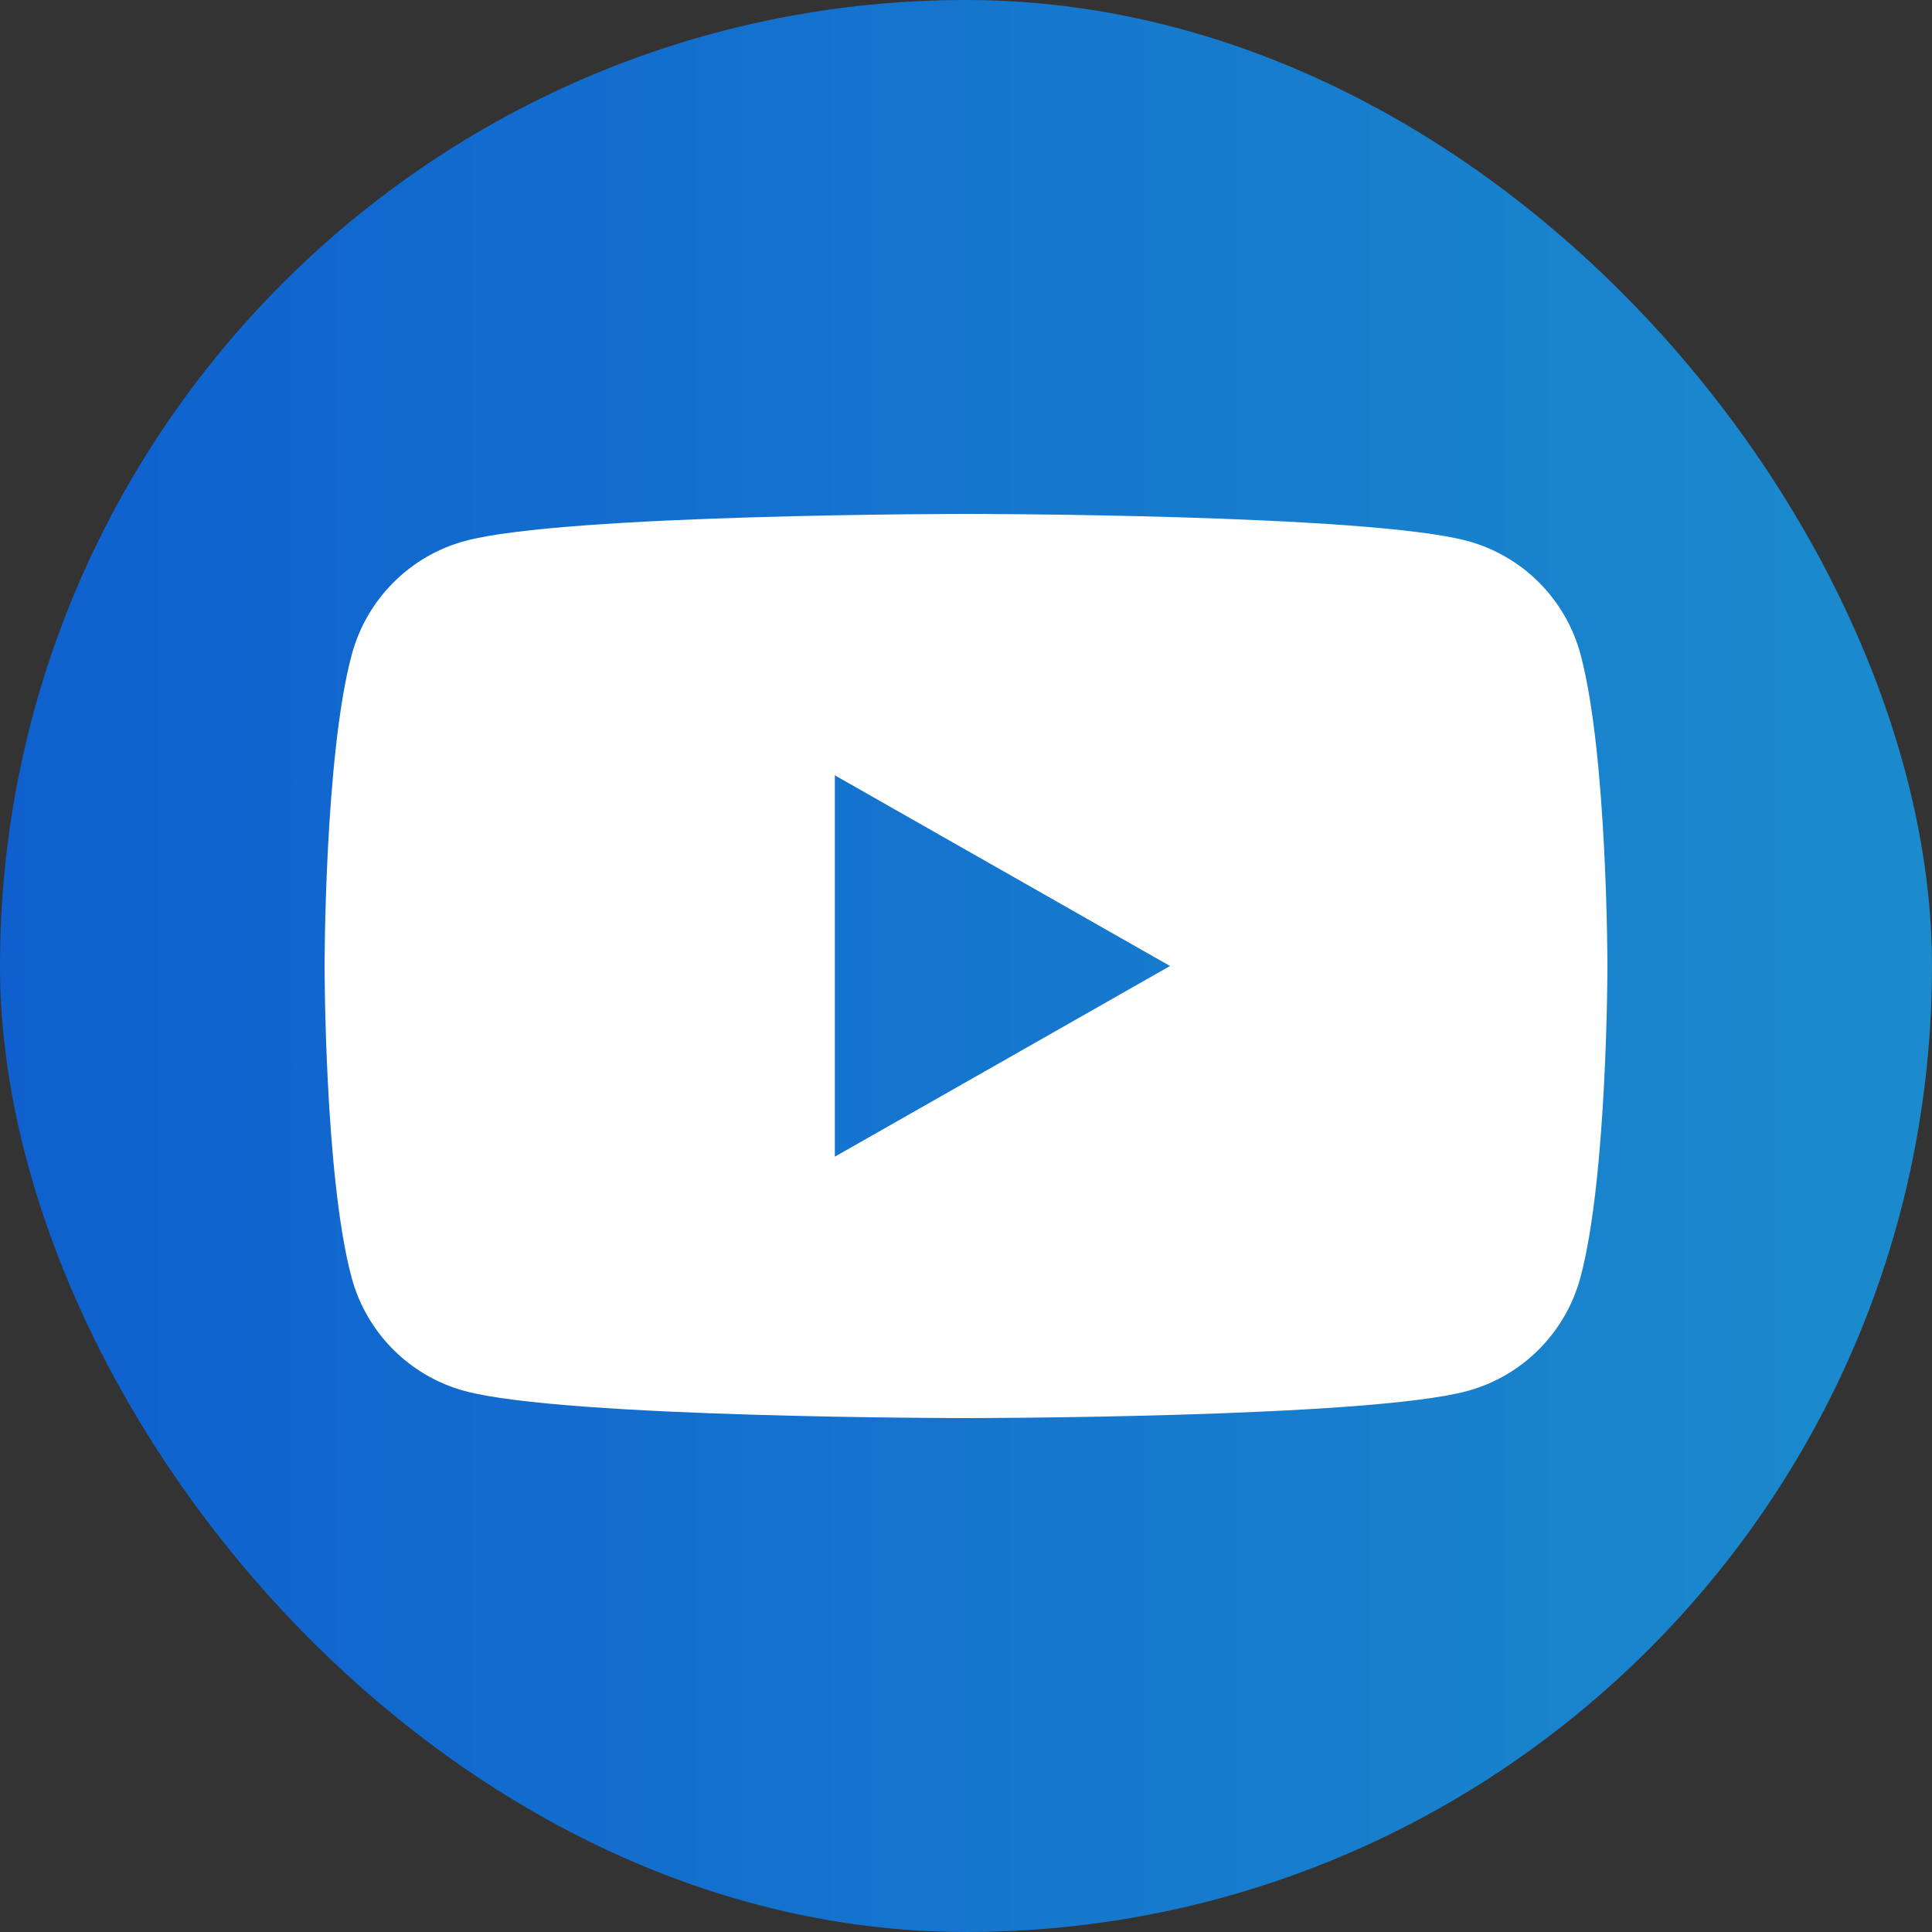
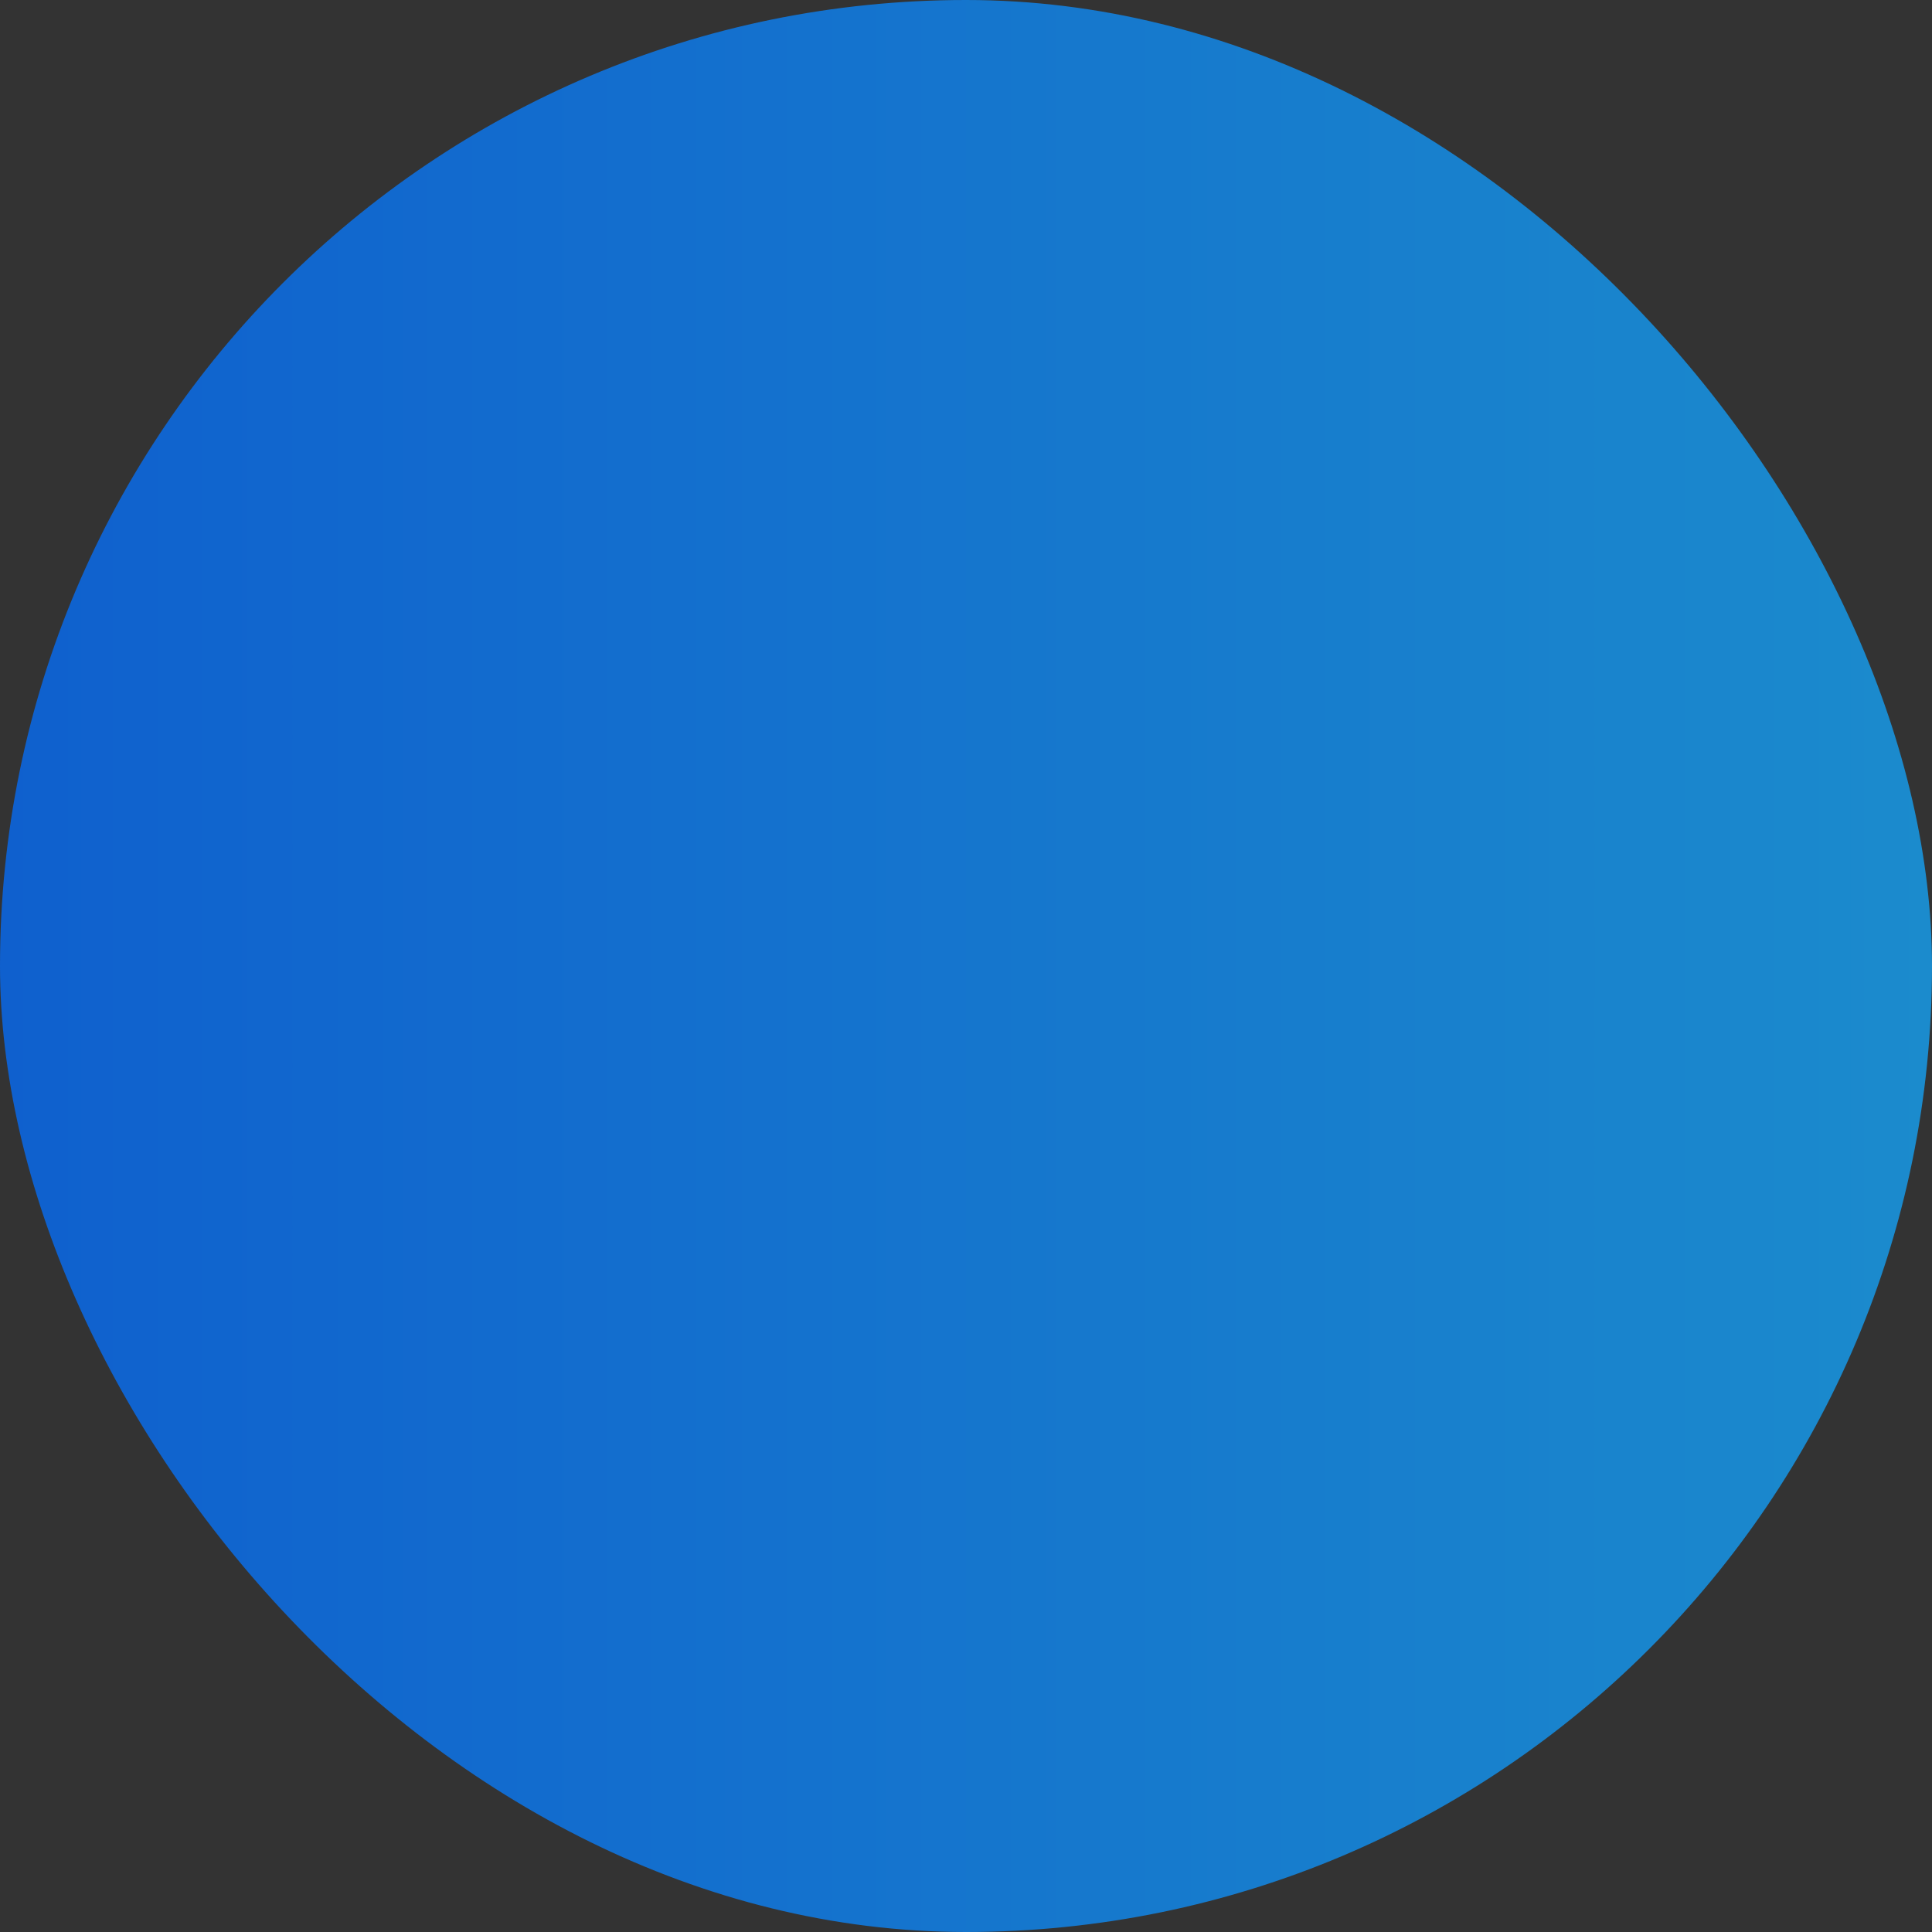
<svg xmlns="http://www.w3.org/2000/svg" width="26" height="26" viewBox="0 0 26 26" fill="none">
  <rect x="0" y="0" width="26" height="26" fill="#333333" stroke="none" />
  <rect width="26" height="26" rx="13" fill="url(#paint0_linear_670_5204)" />
-   <path d="M21.273 8.817C21.076 8.068 20.491 7.48 19.747 7.28C18.4 6.916 13.003 6.916 13.003 6.916C13.003 6.916 7.602 6.916 6.258 7.28C5.515 7.48 4.93 8.068 4.732 8.817C4.368 10.171 4.368 13 4.368 13C4.368 13 4.368 15.829 4.729 17.183C4.927 17.932 5.512 18.52 6.256 18.72C7.602 19.084 13 19.084 13 19.084C13 19.084 18.4 19.084 19.744 18.72C20.488 18.52 21.073 17.932 21.271 17.183C21.632 15.829 21.632 13 21.632 13C21.632 13 21.632 10.171 21.273 8.817ZM11.235 15.566V10.434L15.746 13L11.235 15.566Z" fill="white" />
  <defs>
    <linearGradient id="paint0_linear_670_5204" x1="-3.31071e-07" y1="12.926" x2="26" y2="12.926" gradientUnits="userSpaceOnUse">
      <stop stop-color="#0F60CE" />
      <stop offset="1" stop-color="#1B8BCD" />
    </linearGradient>
  </defs>
</svg>